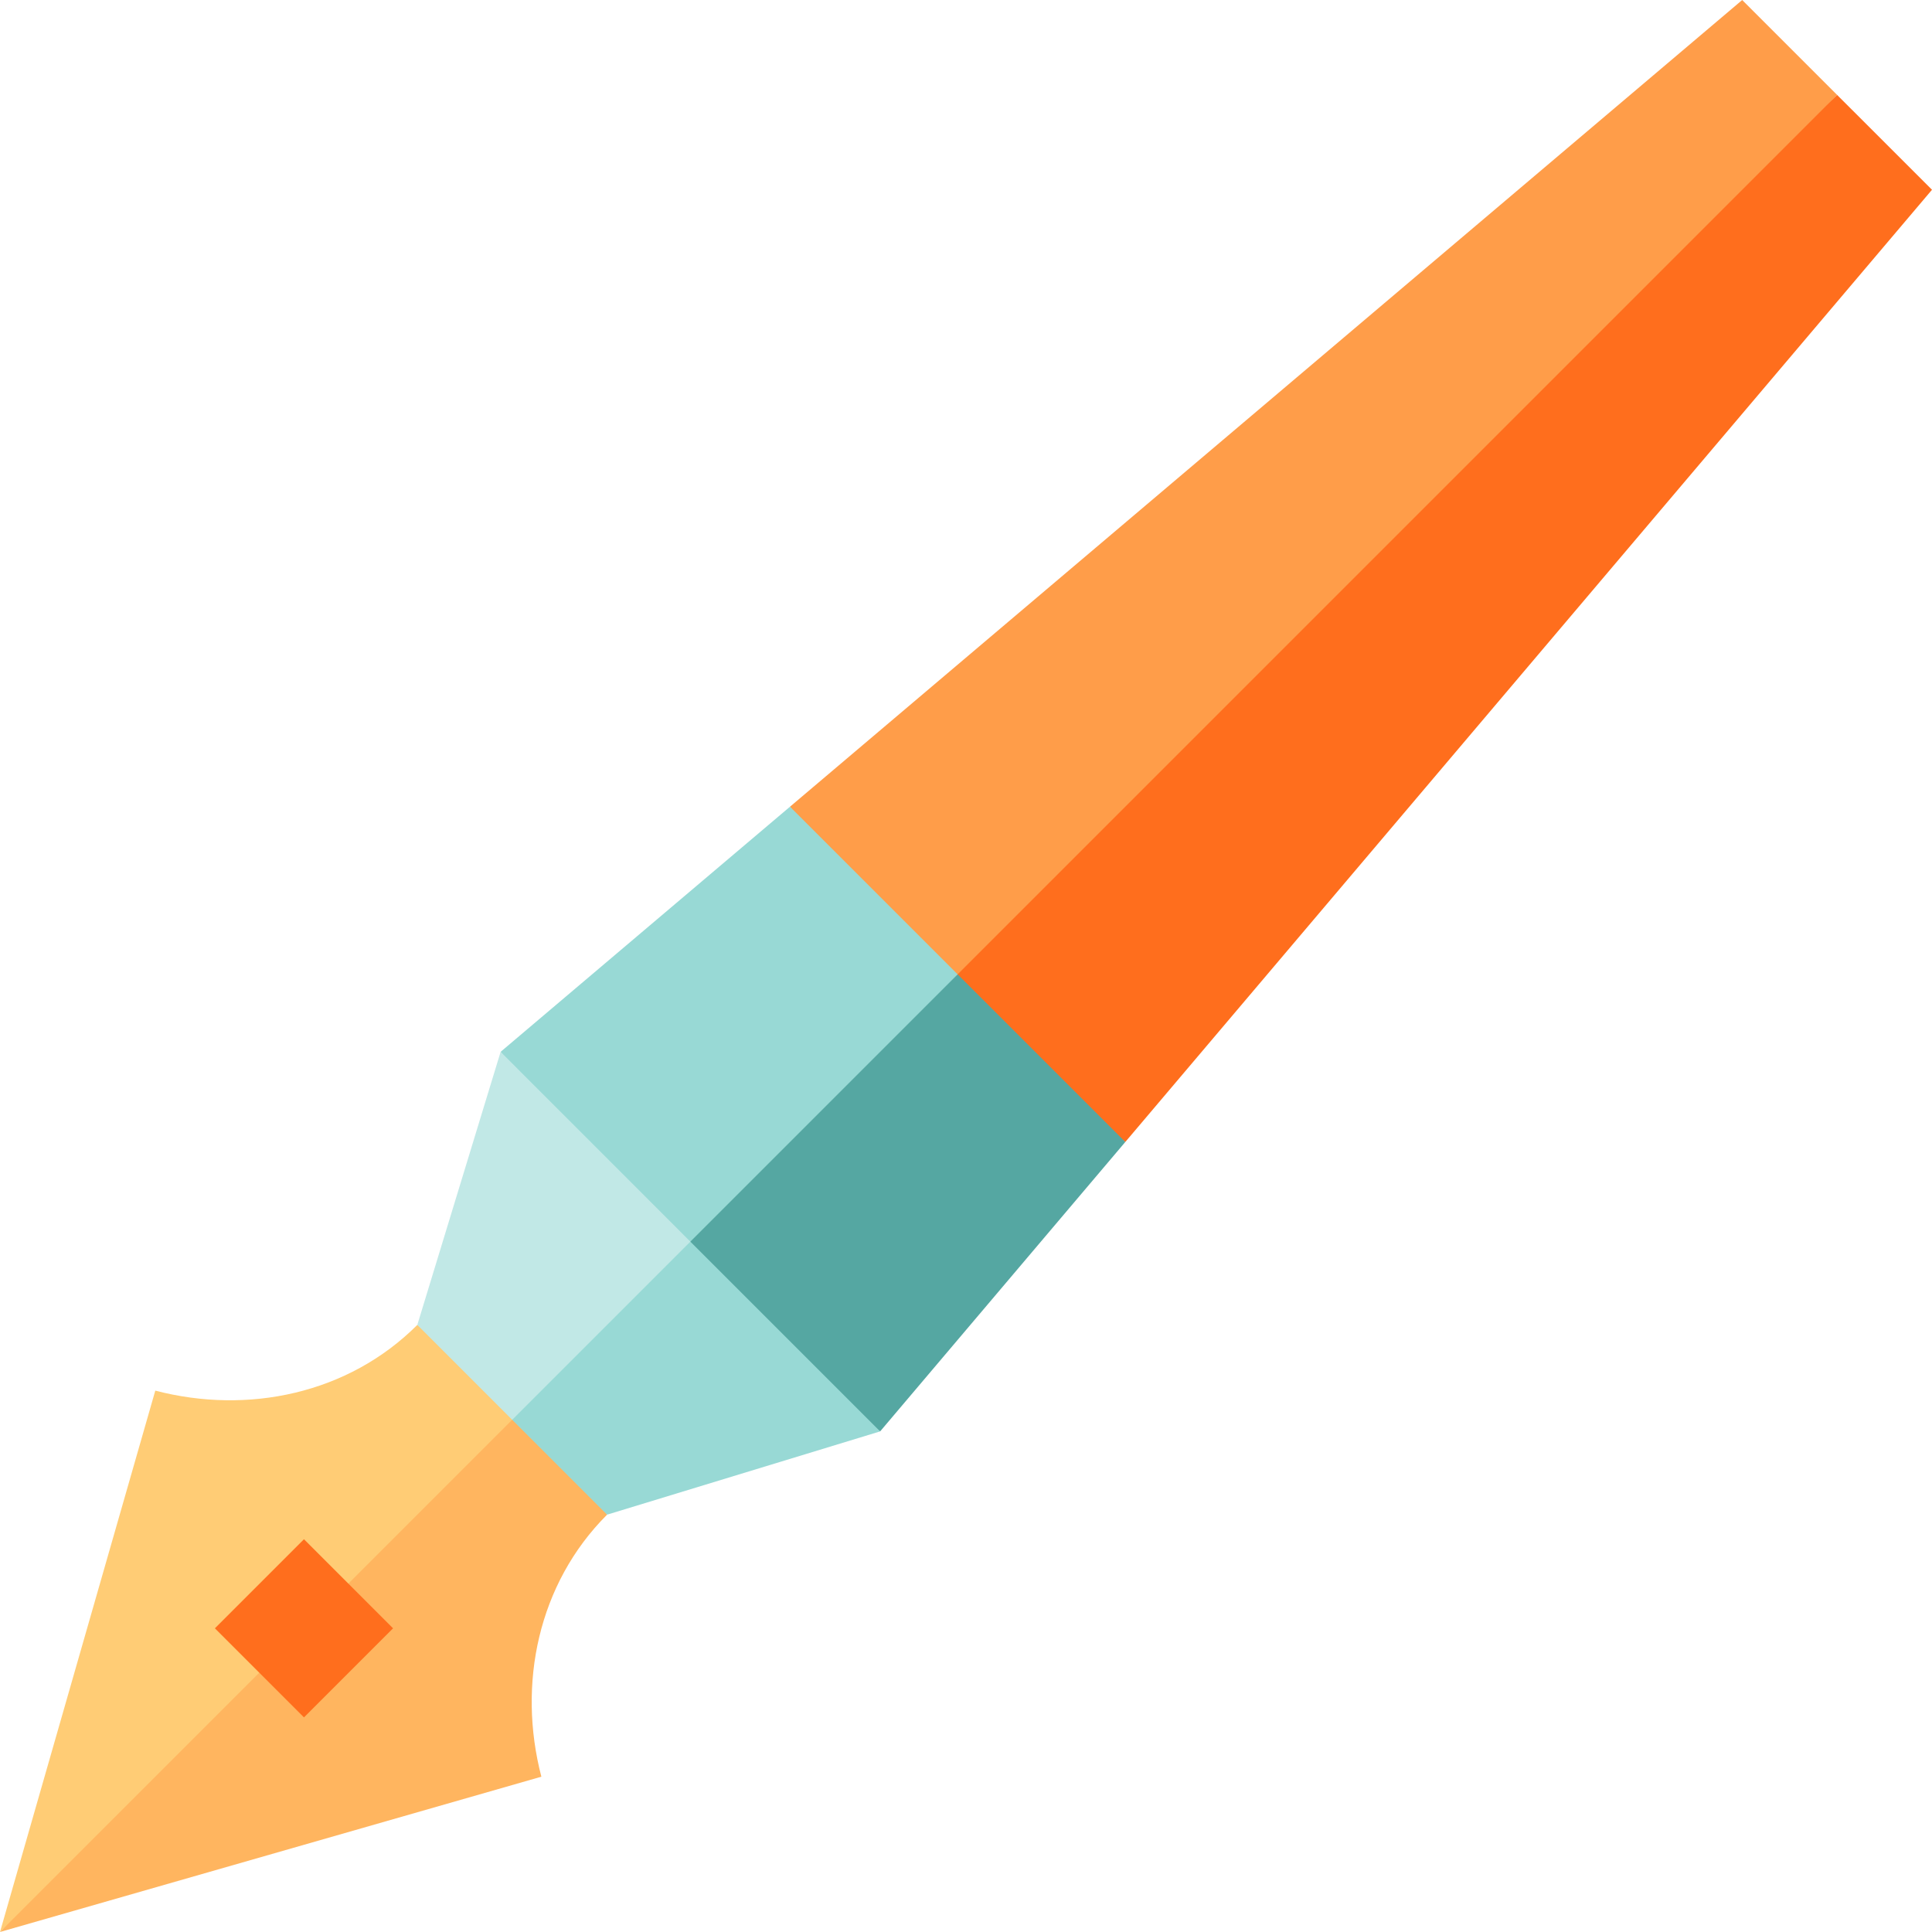
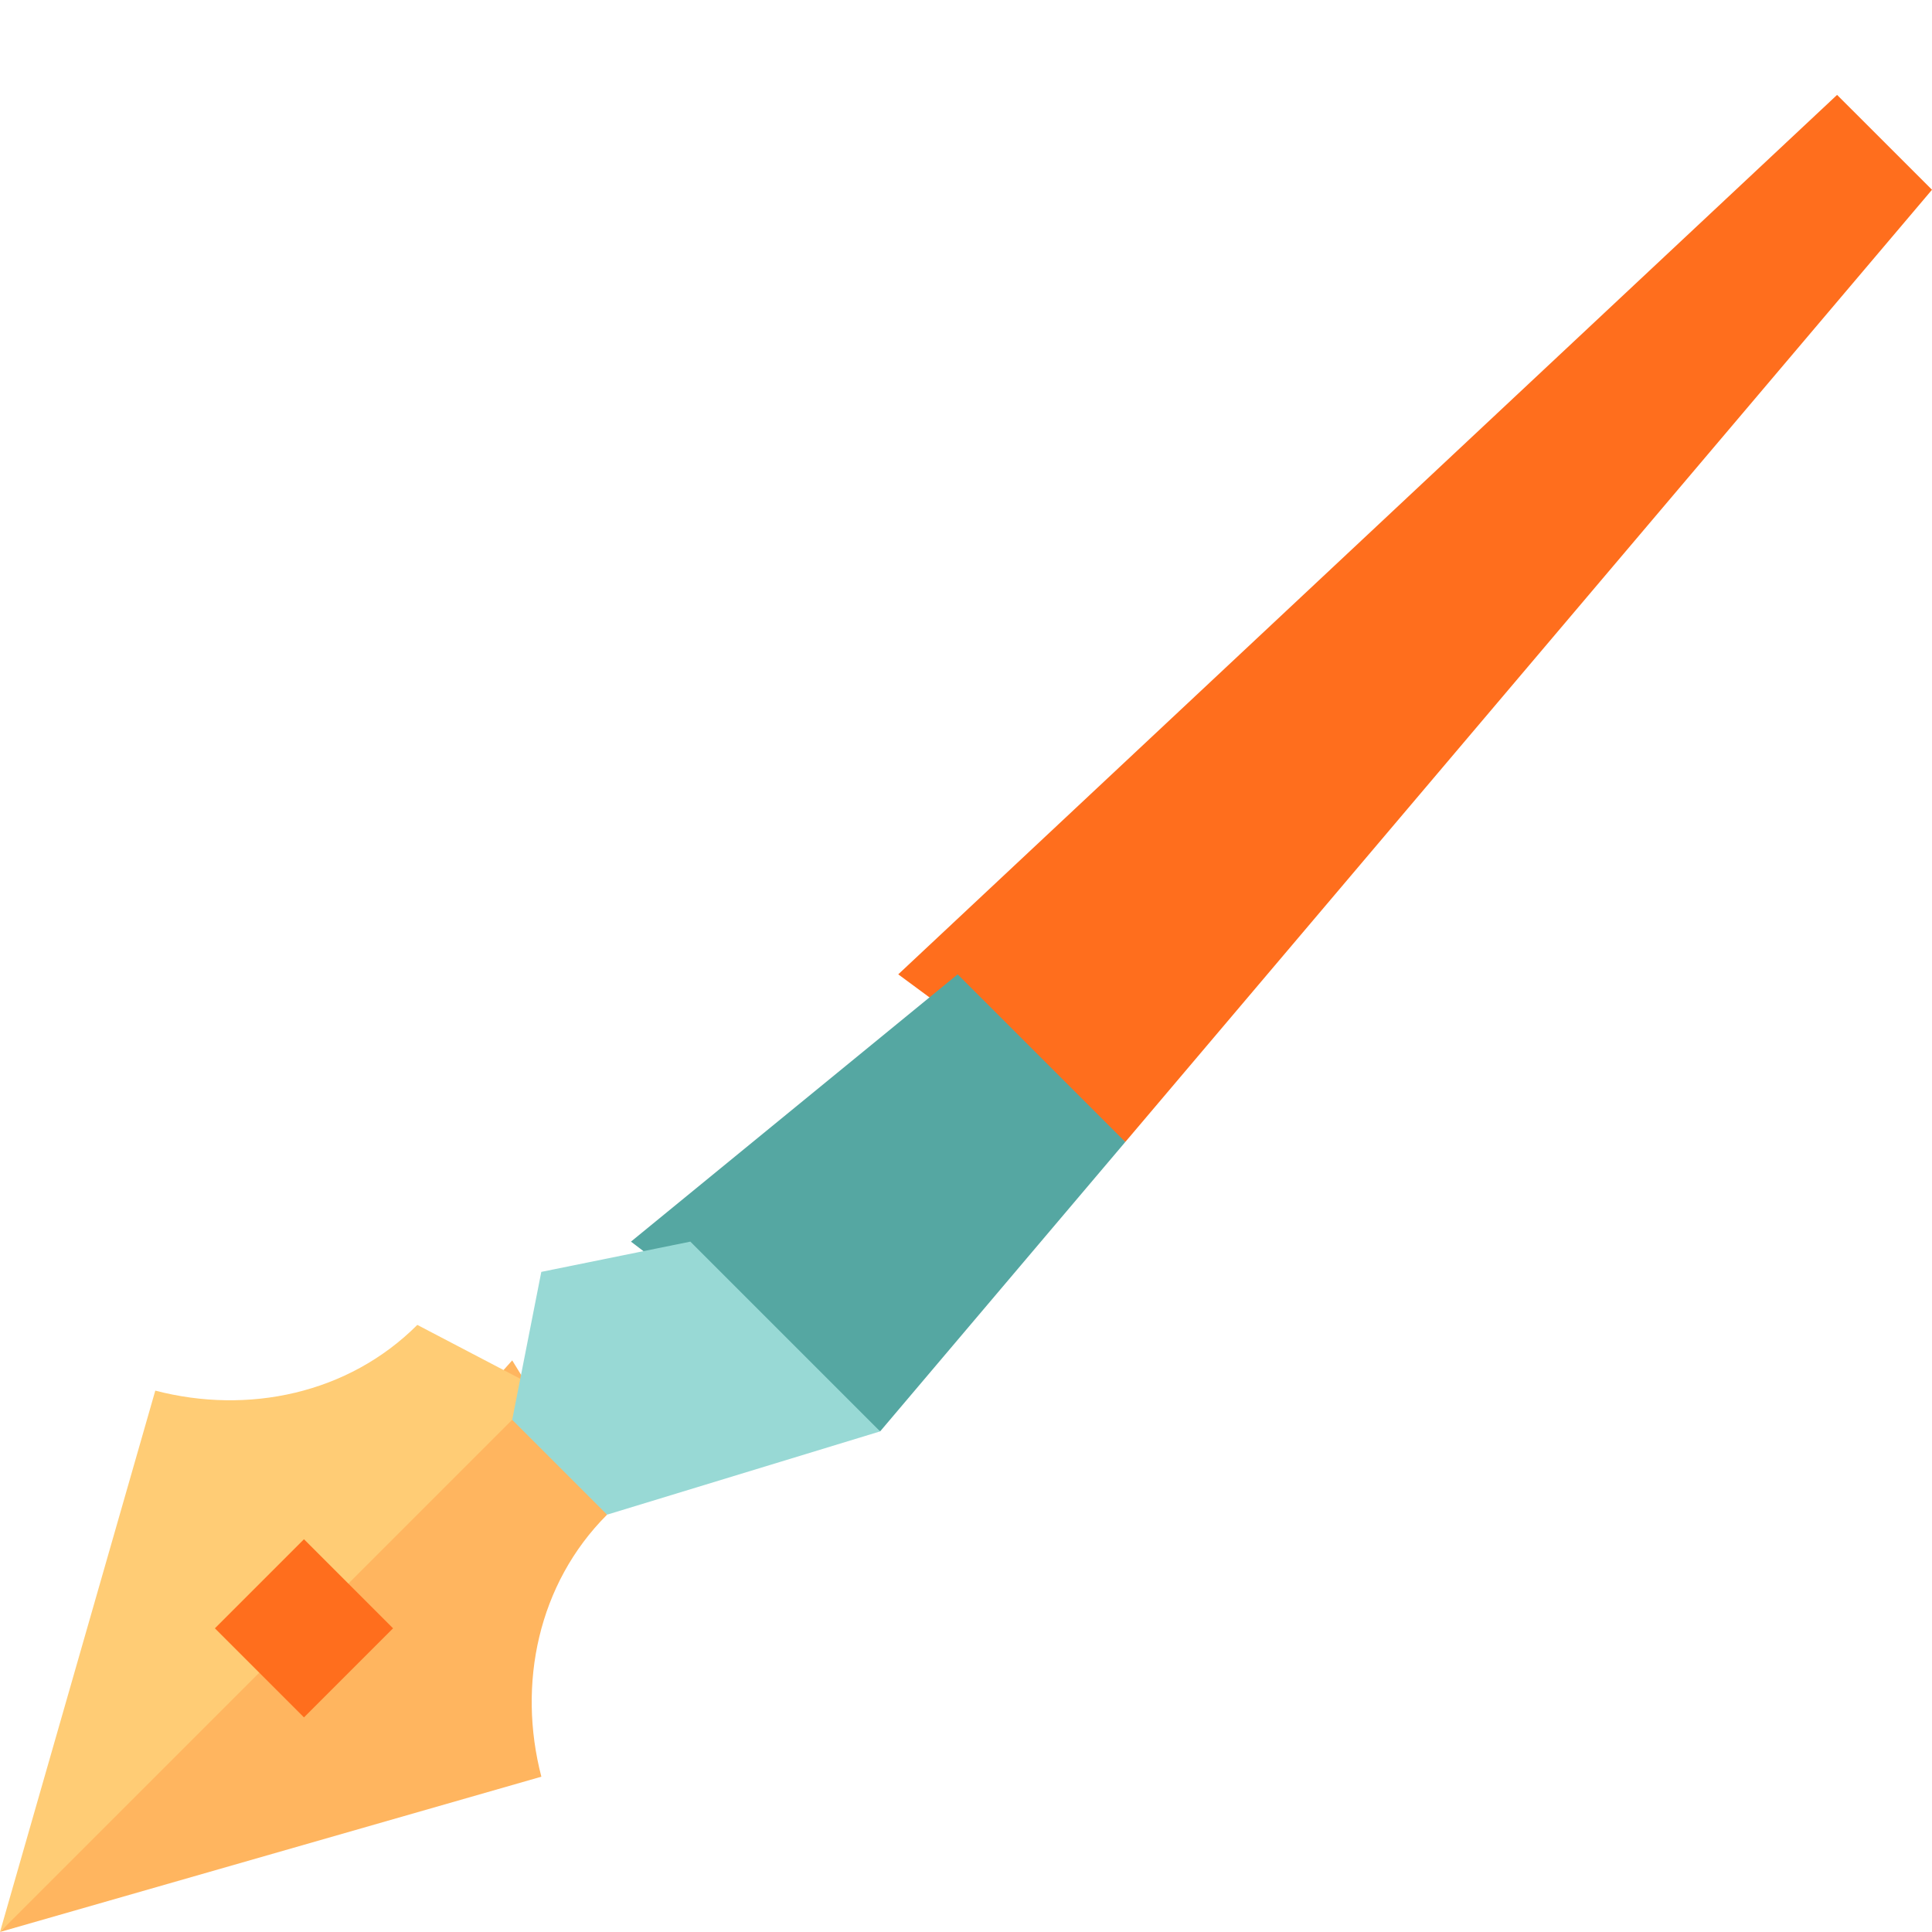
<svg xmlns="http://www.w3.org/2000/svg" version="1.1" id="Layer_1" x="0px" y="0px" viewBox="0 0 512 512" style="enable-background:new 0 0 512 512;" xml:space="preserve">
  <polygon style="fill:#FF6E1D;" points="512,50.287 298.22,302.631 238.045,258.211 486.847,25.149 " />
-   <polygon style="fill:#FF9D49;" points="486.847,25.149 245.915,266.081 209.356,213.784 461.701,0.004 " />
  <path style="fill:#FFB55F;" d="M143.467,470.842L0,511.996l135.739-151.479l25.145,40.886  C142.577,419.709,137.077,446.319,143.467,470.842z" />
  <polygon style="fill:#55A7A2;" points="298.22,302.631 233.243,379.335 167.212,329.044 253.785,258.211 " />
  <path style="fill:#FFCC75;" d="M143.609,368.387L0,511.996L41.154,368.53c24.523,6.391,51.133,0.889,69.439-17.417L143.609,368.387z  " />
  <g>
-     <polygon style="fill:#98D9D5;" points="253.785,258.211 175.082,336.914 132.669,278.745 209.356,213.784  " />
    <polygon style="fill:#98D9D5;" points="233.243,379.335 160.884,401.403 135.739,376.257 143.451,337.063 182.952,329.044  " />
  </g>
-   <polygon style="fill:#C1E8E6;" points="182.952,329.044 135.739,376.257 110.593,351.112 132.669,278.745 " />
  <rect x="63.805" y="414.787" transform="matrix(-0.707 0.707 -0.707 -0.707 442.527 679.663)" style="fill:#FF6E1D;" width="33.39" height="33.39" />
  <g>
</g>
  <g>
</g>
  <g>
</g>
  <g>
</g>
  <g>
</g>
  <g>
</g>
  <g>
</g>
  <g>
</g>
  <g>
</g>
  <g>
</g>
  <g>
</g>
  <g>
</g>
  <g>
</g>
  <g>
</g>
  <g>
</g>
</svg>